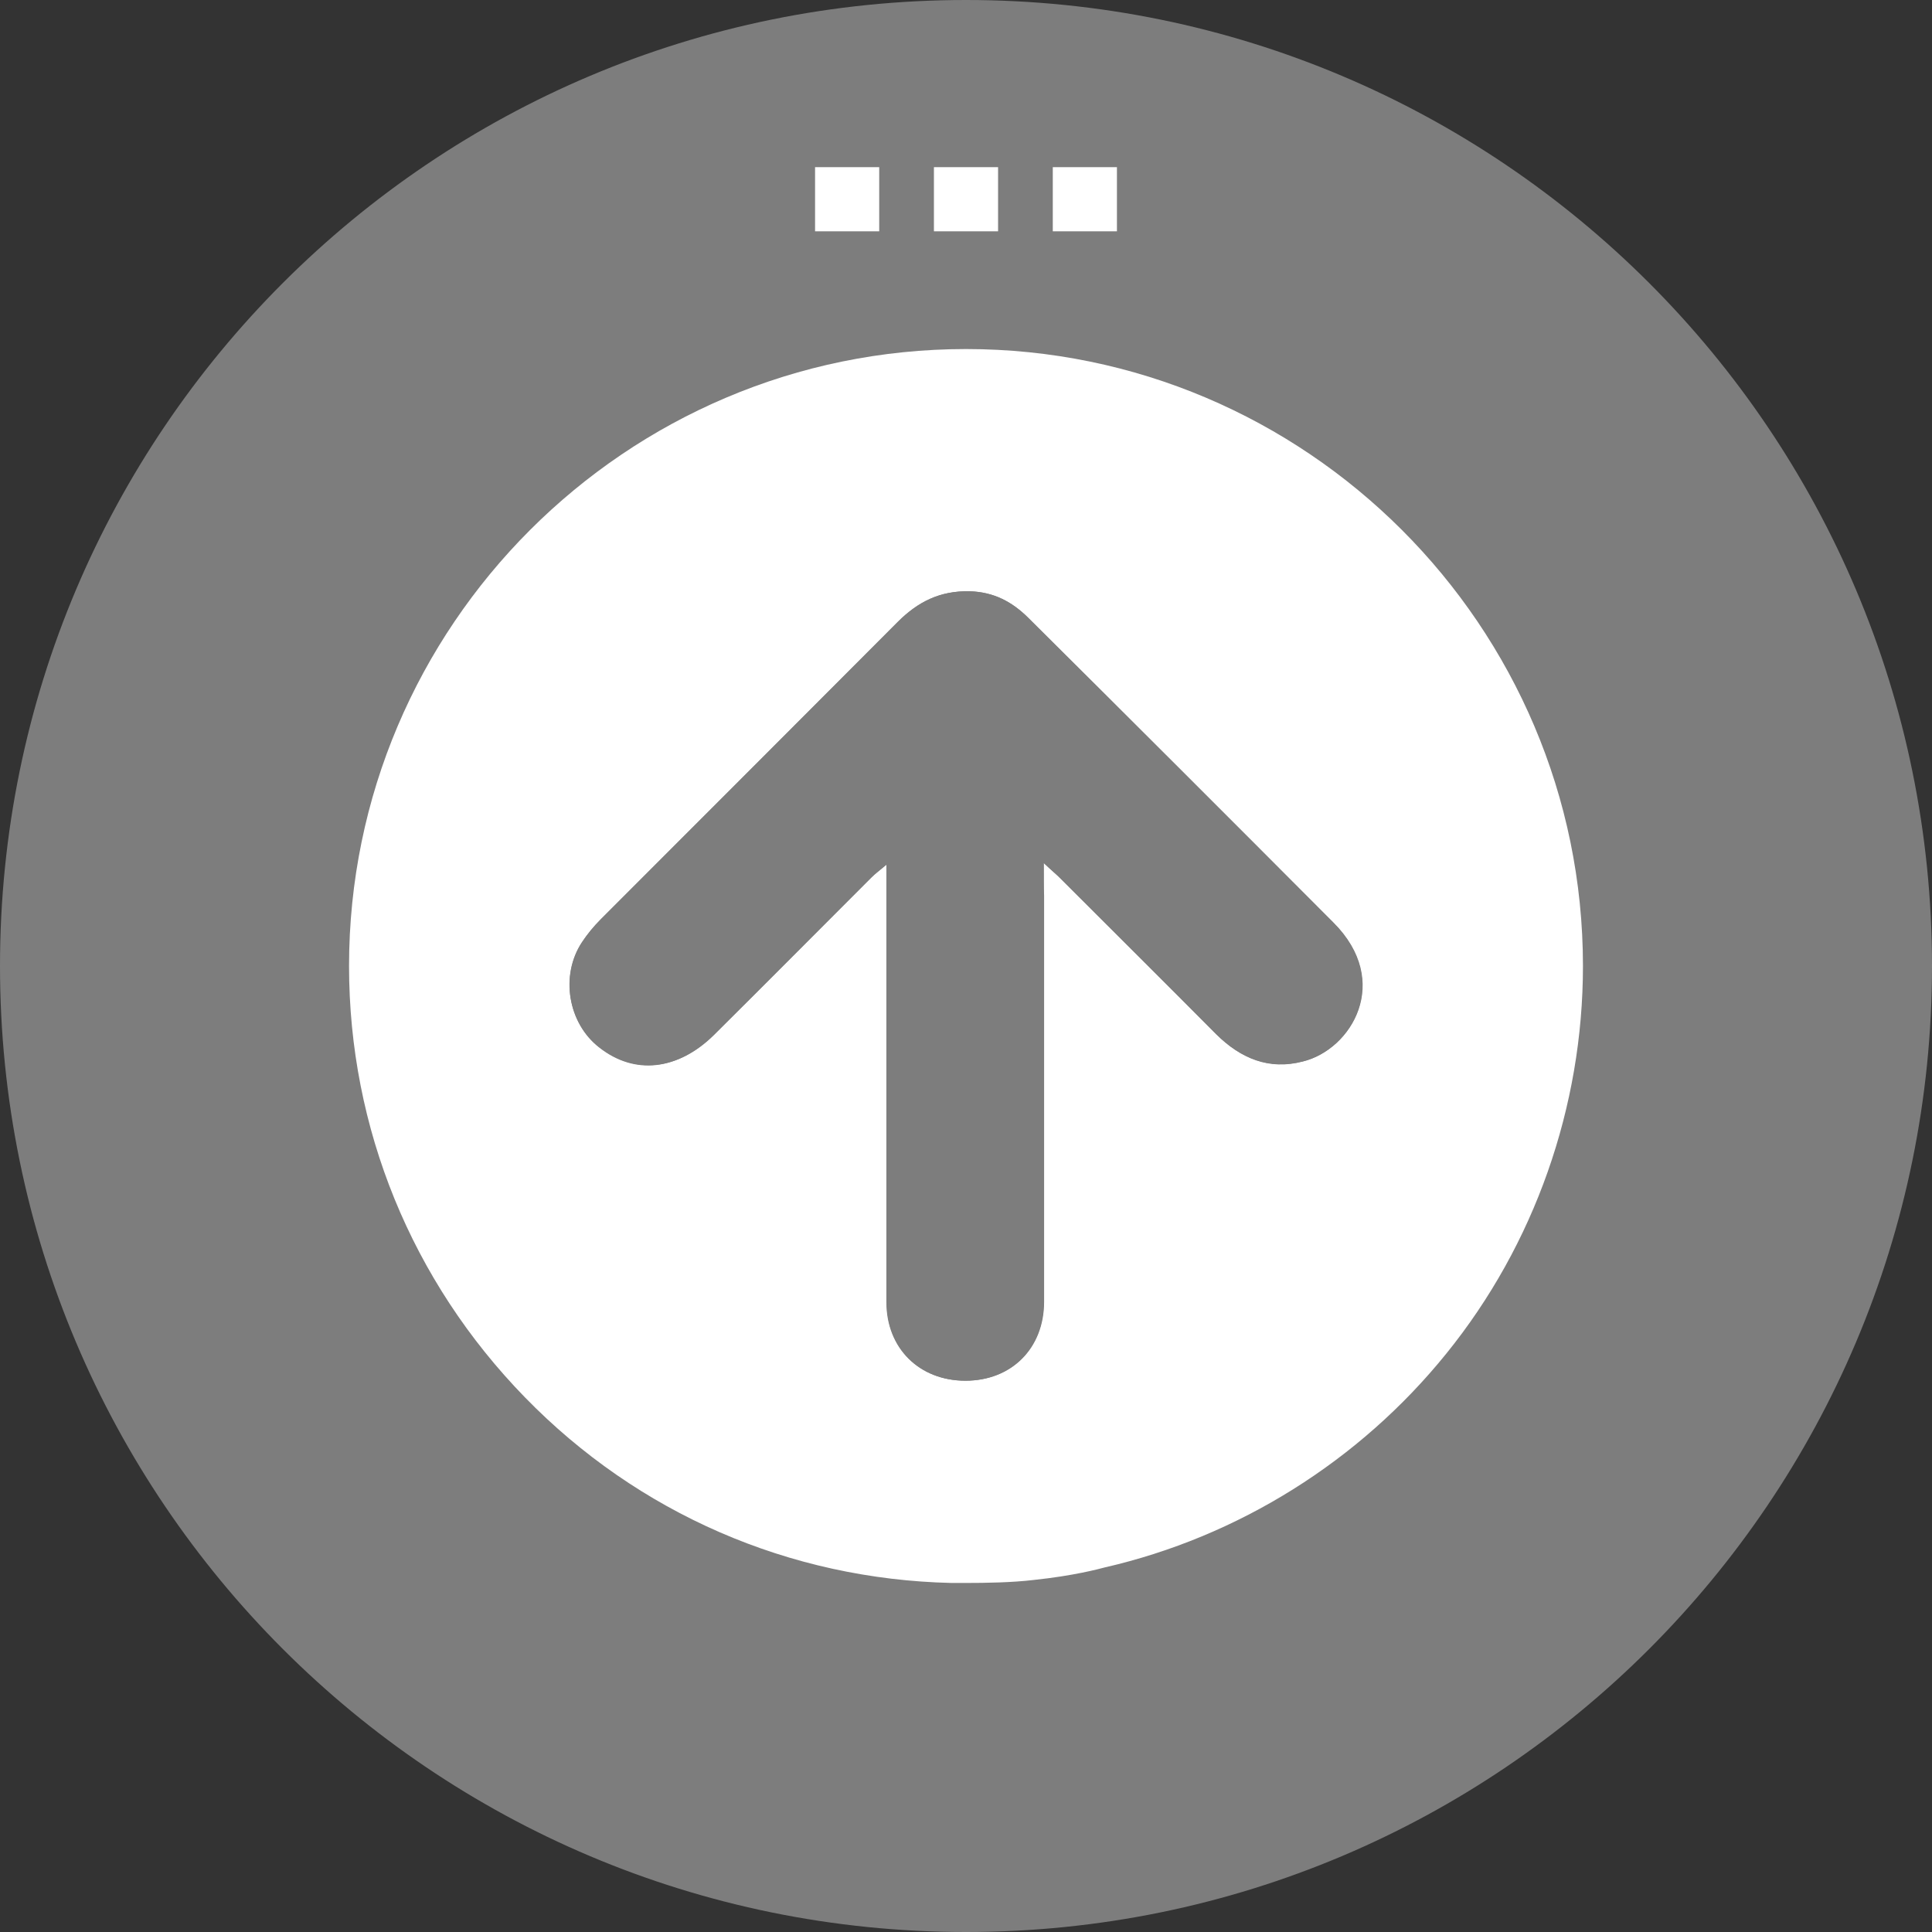
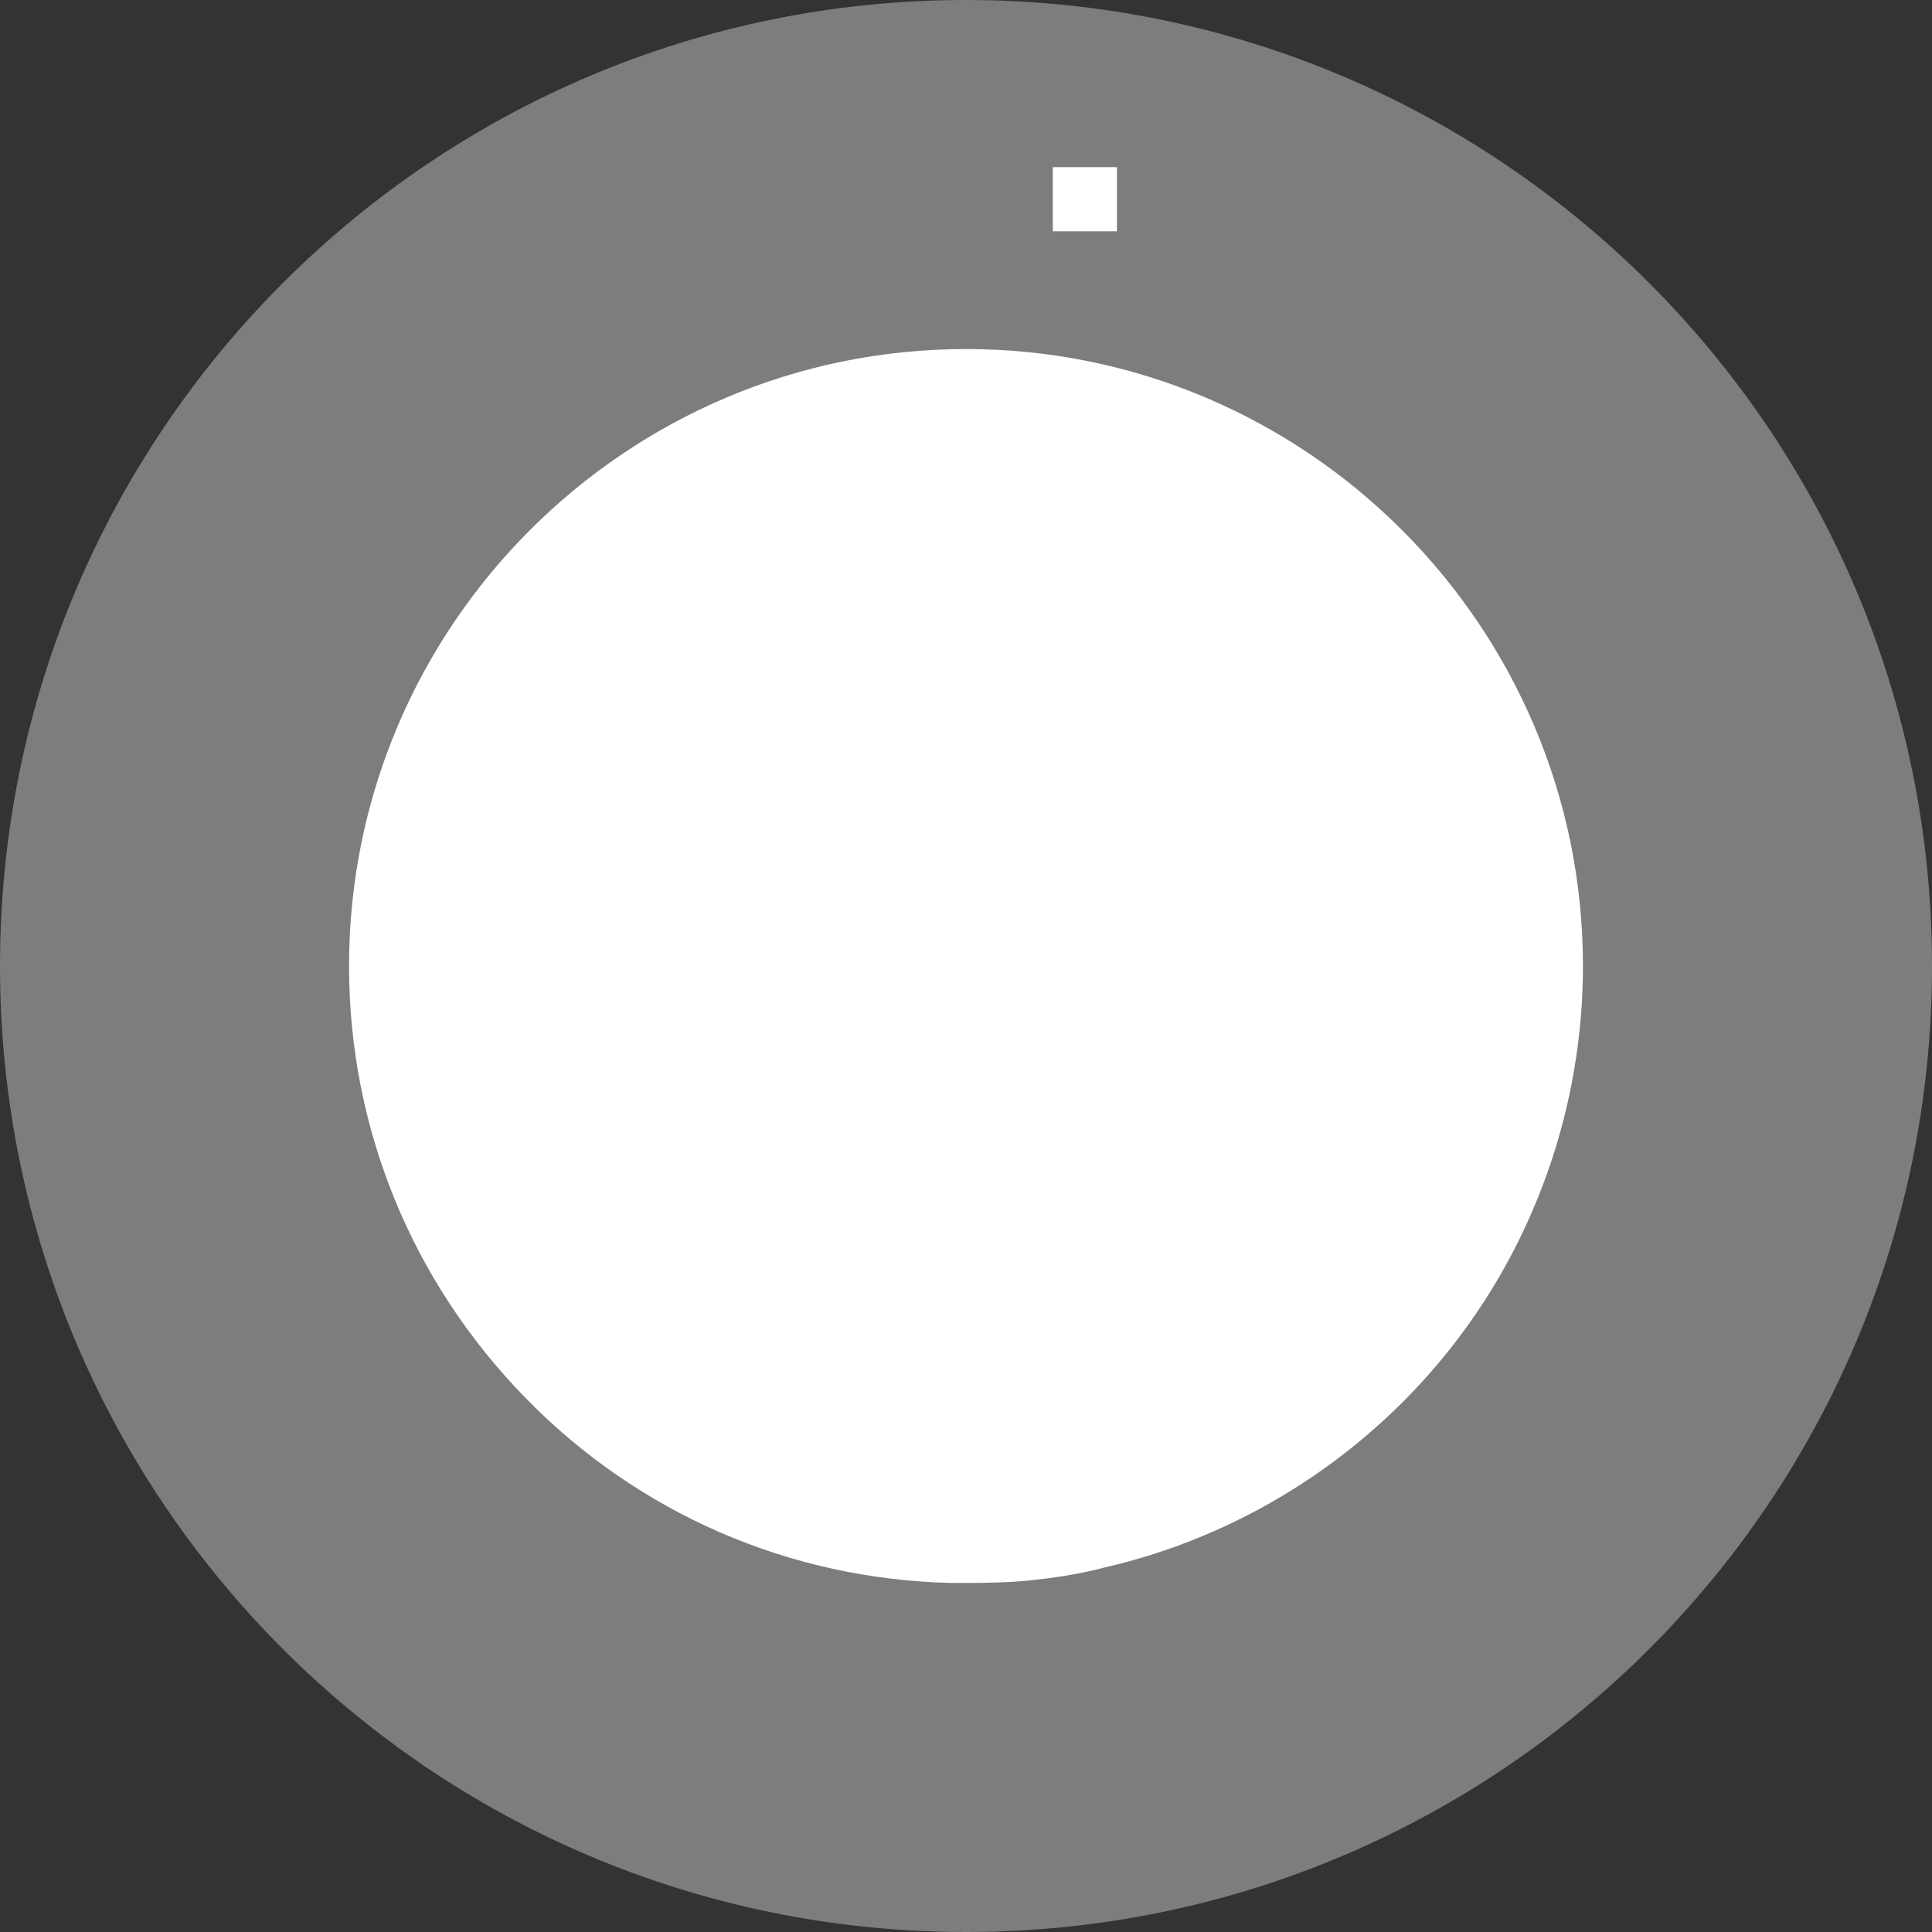
<svg xmlns="http://www.w3.org/2000/svg" version="1.1" id="圖層_1" x="0px" y="0px" viewBox="0 0 512 512" style="enable-background:new 0 0 512 512;" xml:space="preserve">
  <rect x="0" y="0" width="512" height="512" fill="#333333" stroke="none" />
  <style type="text/css">
	.st0{fill:#7D7D7D;}
	.st1{fill:#FFFFFF;}
</style>
  <g>
    <g>
      <path class="st0" d="M256,504.5c-66.4,0-128.8-25.8-175.7-72.8S7.5,322.4,7.5,256S33.3,127.2,80.3,80.3S189.6,7.5,256,7.5    s128.8,25.8,175.7,72.8s72.8,109.3,72.8,175.7s-25.8,128.8-72.8,175.7S322.4,504.5,256,504.5z" />
      <path class="st0" d="M256,15c32.5,0,64.1,6.4,93.8,18.9c28.7,12.1,54.5,29.5,76.6,51.7c22.1,22.1,39.5,47.9,51.7,76.6    c12.6,29.7,18.9,61.3,18.9,93.8c0,32.5-6.4,64.1-18.9,93.8c-12.1,28.7-29.5,54.5-51.7,76.6c-22.1,22.1-47.9,39.5-76.6,51.7    C320.1,490.6,288.5,497,256,497s-64.1-6.4-93.8-18.9c-28.7-12.1-54.5-29.5-76.6-51.7c-22.1-22.1-39.5-47.9-51.7-76.6    C21.4,320.1,15,288.5,15,256s6.4-64.1,18.9-93.8c12.1-28.7,29.5-54.5,51.7-76.6c22.1-22.1,47.9-39.5,76.6-51.7    C191.9,21.4,223.5,15,256,15 M256,0C114.6,0,0,114.6,0,256s114.6,256,256,256s256-114.6,256-256S397.4,0,256,0L256,0z" />
    </g>
    <path class="st1" d="M256.2,419.5c-2.5,0-4.1,0-4.1,0c-42.9-1-83-18.4-113-49.2S92.5,299,92.5,256c0-90.1,73.4-163.5,163.5-163.5   S419.5,165.9,419.5,256c0,37.3-12.8,73.8-36.2,102.7c-23,28.5-55.2,48.6-90.6,56.7c-1.5,0.4-8.2,2.2-18.7,3.3   C268.2,419.4,261.1,419.5,256.2,419.5z" />
    <g>
-       <rect x="247.5" y="44.3" class="st1" width="17" height="17" />
-       <rect x="216" y="44.3" class="st1" width="17" height="17" />
      <rect x="279" y="44.3" class="st1" width="17" height="17" />
    </g>
    <g>
-       <path class="st0" d="M276.6,228.7c2.2,2.1,3.6,3.2,4.8,4.4c13.7,13.7,27.4,27.3,41,41c6.4,6.4,13.9,9.6,22.9,7.2    c12.9-3.2,23.7-21.2,8.1-36.8c-26.9-27-53.9-54-81-80.9c-4.2-4.1-9-6.7-15.3-6.9c-8-0.2-13.8,2.8-19.1,8.1    c-26.2,26.3-52.4,52.4-78.7,78.8c-1.9,1.9-3.6,3.9-5,6.1c-5.9,8.8-3.8,21.4,4.6,27.9c9.3,7.2,20.8,6.1,30.3-3.3    c14-13.9,27.9-27.9,41.8-41.8c1-1,2.2-1.9,4-3.4c0,3,0,4.9,0,6.8c0,36.4,0,72.8,0,109.2c0,12.2,8.7,20.8,20.9,20.8    c12.2,0,20.8-8.6,20.8-20.9c0-35.9,0-71.8,0-107.6C276.6,234.9,276.6,232.5,276.6,228.7z" />
-       <path class="st0" d="M276.6,228.7c0,3.8,0,6.2,0,8.7c0,35.9,0,71.8,0,107.6c0,12.3-8.6,20.9-20.8,20.9c-12.2,0-20.9-8.6-20.9-20.8    c0-36.4,0-72.8,0-109.2c0-1.9,0-3.8,0-6.8c-1.8,1.6-3,2.4-4,3.4c-13.9,13.9-27.8,27.9-41.8,41.8c-9.6,9.4-20.9,10.7-30.3,3.3    c-8.3-6.4-10.4-19.1-4.6-27.9c1.4-2.1,3.1-4.2,5-6.1c26.2-26.2,52.4-52.4,78.7-78.8c5.3-5.3,11.2-8.3,19.1-8.1    c6.4,0.2,11.2,2.8,15.3,6.9c27,26.9,54,53.9,81,80.9c15.6,15.7,4.8,33.7-8.1,36.8c-9,2.2-16.4-0.8-22.9-7.2    c-13.7-13.8-27.3-27.3-41-41C280.2,231.9,278.8,230.8,276.6,228.7z" />
-     </g>
+       </g>
  </g>
</svg>